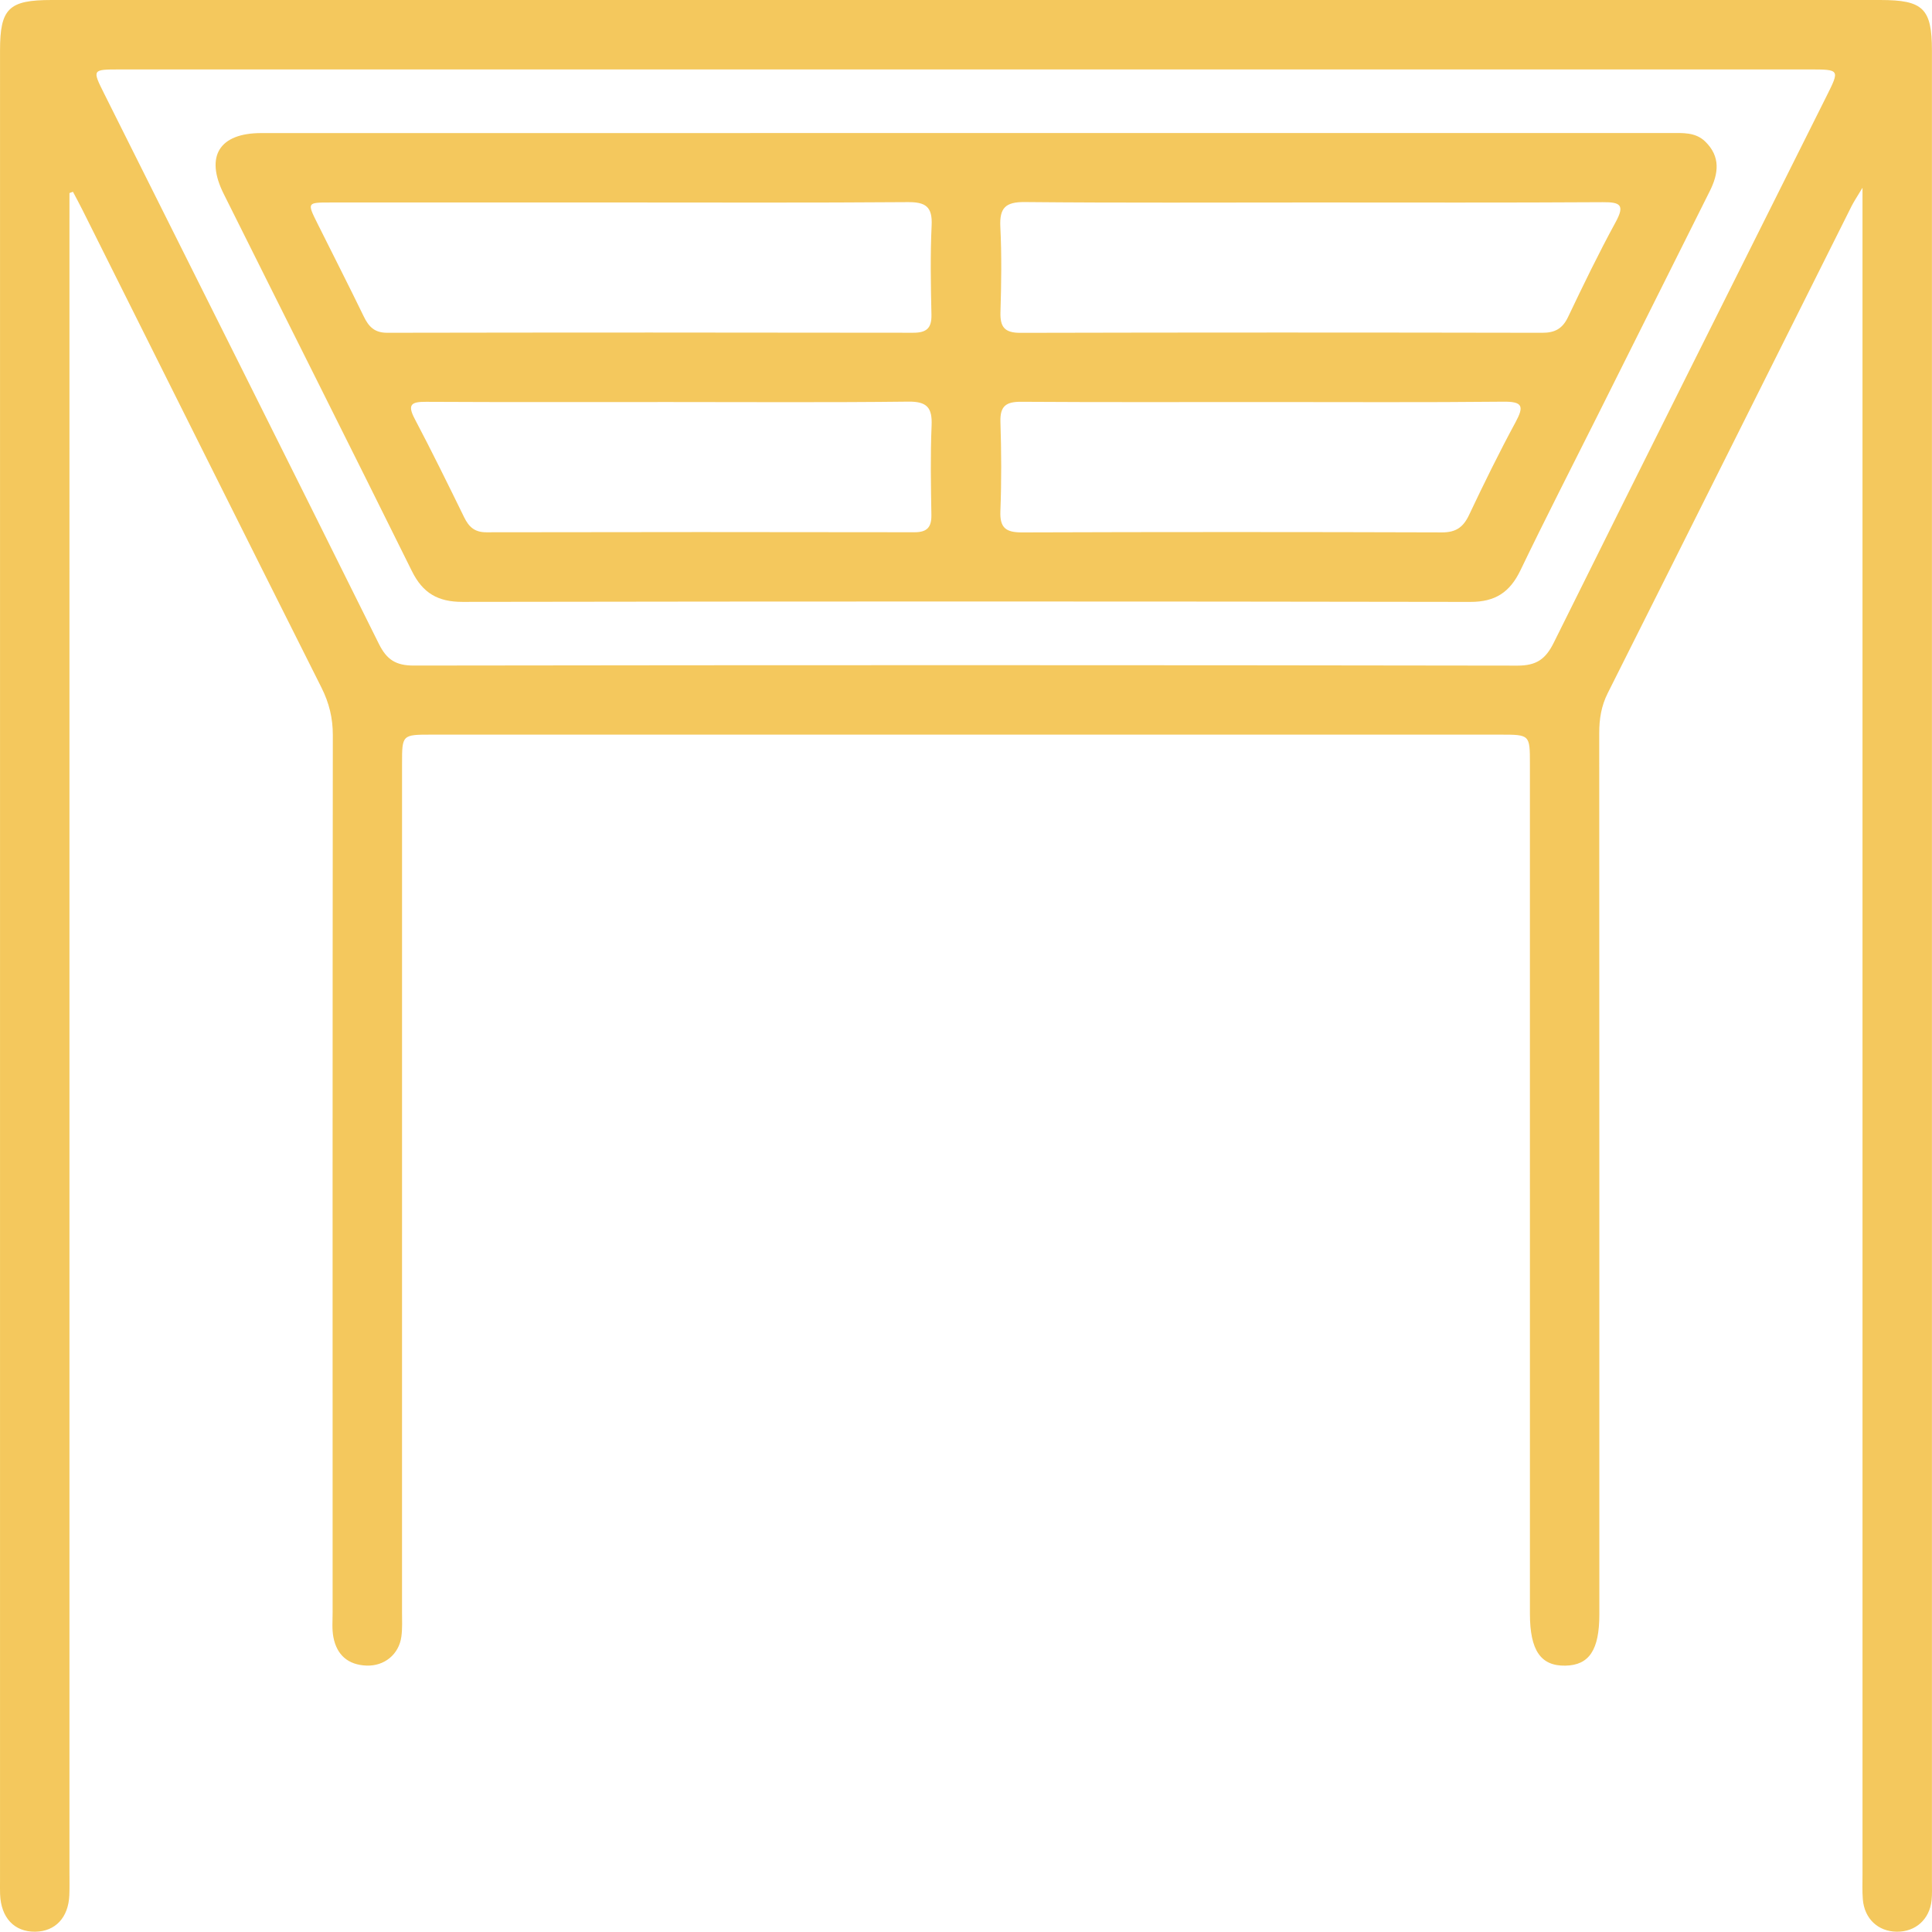
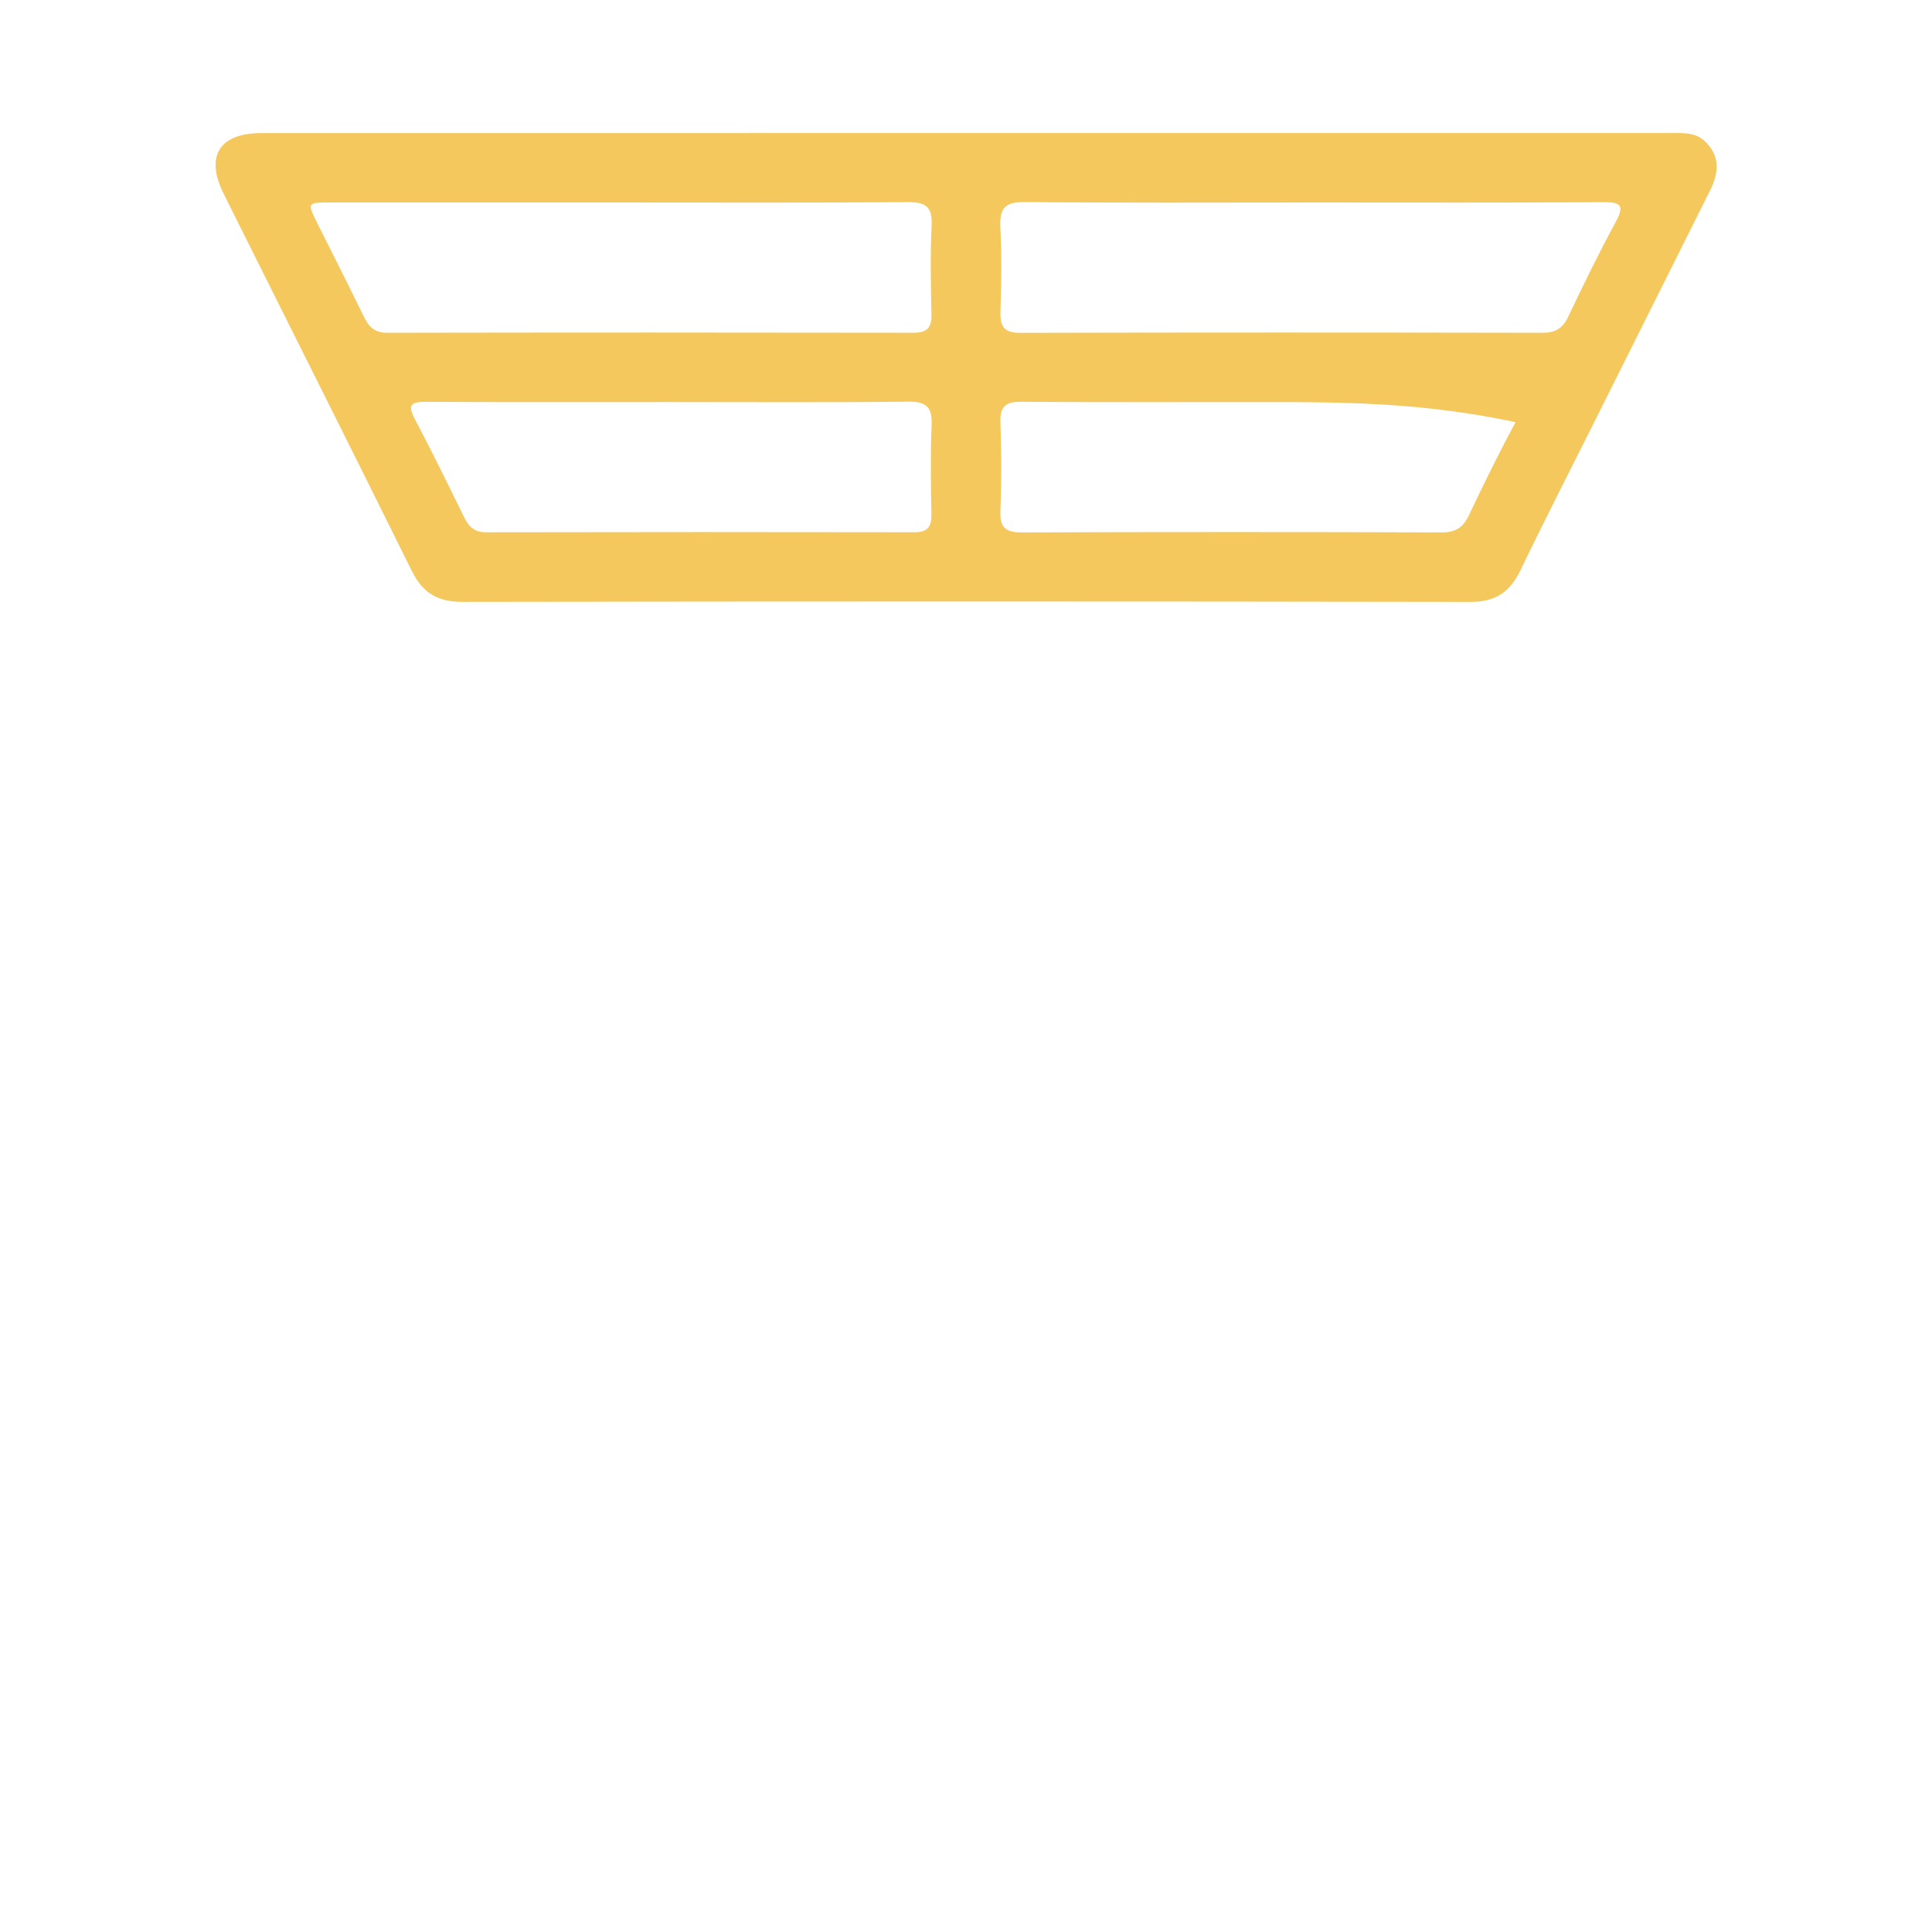
<svg xmlns="http://www.w3.org/2000/svg" version="1.1" id="Слой_1" x="0px" y="0px" viewBox="0 0 348.541 348.49" style="enable-background:new 0 0 348.541 348.49;" xml:space="preserve">
  <g>
-     <path style="fill:#F4C85D;" d="M12.531,34.827c0,1.495,0,2.991,0,4.486c0,99.488,0,198.976-0.001,298.464   c0,1.375,0.036,2.751-0.021,4.124c-0.167,4.037-2.521,6.539-6.148,6.588c-3.778,0.05-6.191-2.519-6.345-6.771   c-0.027-0.749-0.012-1.5-0.012-2.25c0-110.112-0.001-220.223,0.001-330.335c0-7.6,1.559-9.132,9.278-9.132   C119.27,0,229.256,0,339.243,0.001c7.713,0,9.286,1.545,9.286,9.129c0.002,110.112,0.002,220.223,0,330.335   c0,1.125,0.053,2.258-0.064,3.372c-0.362,3.436-2.914,5.695-6.291,5.652c-3.365-0.043-5.822-2.341-6.111-5.836   c-0.123-1.491-0.056-2.998-0.057-4.497c-0.002-99.738-0.002-199.476-0.002-299.214c0-1.37,0-2.741,0-5.074   c-0.955,1.601-1.534,2.443-1.987,3.348c-14.654,29.278-29.279,58.57-43.974,87.828c-1.17,2.33-1.535,4.664-1.534,7.21   c0.03,52.994,0.023,105.987,0.021,158.981c0,6.422-1.828,9.172-6.125,9.255c-4.448,0.086-6.399-2.757-6.4-9.352   c-0.002-51.119,0-102.238-0.002-153.356c0-5.247-0.006-5.252-5.375-5.252c-64.243-0.001-128.486-0.001-192.729,0   c-5.361,0-5.367,0.005-5.367,5.26c-0.002,50.994,0,101.988-0.005,152.981c0,1.499,0.085,3.017-0.118,4.492   c-0.438,3.191-3.06,5.335-6.291,5.215c-3.321-0.123-5.365-1.92-5.973-5.139c-0.275-1.453-0.137-2.989-0.137-4.488   c-0.005-52.744-0.021-105.487,0.037-158.231c0.003-3.099-0.67-5.829-2.057-8.59C43.57,95.333,29.236,66.594,14.874,37.869   c-0.55-1.1-1.14-2.181-1.711-3.27C12.952,34.675,12.742,34.751,12.531,34.827z M174.144,12.528   c-50.871,0-101.742-0.001-152.614,0.002c-4.897,0-4.911,0.019-2.746,4.348c16.541,33.087,33.123,66.153,49.571,99.286   c1.422,2.865,3.084,3.91,6.298,3.905c66.37-0.092,132.74-0.097,199.11,0.012c3.421,0.006,5.071-1.173,6.542-4.138   c16.329-32.912,32.795-65.756,49.221-98.62c2.393-4.788,2.389-4.795-3.143-4.795C275.637,12.527,224.89,12.527,174.144,12.528z" />
-     <path style="fill:#F4C85D;" d="M174.197,24.001c42.356,0,84.712,0,127.068,0c2.248,0,4.576-0.208,6.37,1.54   c2.793,2.722,2.403,5.769,0.817,8.935c-6.769,13.514-13.521,27.038-20.281,40.557c-4.637,9.273-9.376,18.497-13.871,27.839   c-1.899,3.947-4.515,5.723-9.048,5.715c-60.598-0.105-121.196-0.102-181.794-0.004c-4.46,0.007-7.185-1.58-9.154-5.559   c-11.244-22.729-22.649-45.378-33.96-68.073c-3.374-6.771-0.77-10.941,6.784-10.944C89.485,23.994,131.841,24.001,174.197,24.001z    M111.625,36.528c-17.374,0-34.749-0.005-52.123,0.003c-4.097,0.002-4.105,0.026-2.23,3.788c2.786,5.592,5.627,11.158,8.357,16.778   c0.895,1.843,1.936,2.941,4.224,2.937c31.624-0.059,63.247-0.056,94.871-0.005c2.401,0.004,3.367-0.793,3.313-3.255   c-0.117-5.372-0.221-10.758,0.035-16.12c0.163-3.398-1.114-4.215-4.324-4.19C146.374,36.599,128.999,36.528,111.625,36.528z    M237,36.528c-17.375,0-34.751,0.091-52.124-0.076c-3.515-0.034-4.579,1.071-4.41,4.49c0.253,5.113,0.178,10.25,0.022,15.37   c-0.083,2.715,0.768,3.741,3.613,3.734c31.375-0.078,62.75-0.069,94.125-0.009c2.312,0.004,3.663-0.755,4.663-2.856   c2.74-5.753,5.519-11.497,8.57-17.088c1.715-3.143,0.855-3.639-2.334-3.618C271.75,36.585,254.375,36.528,237,36.528z    M120.742,72.528c-14.624,0-29.248,0.041-43.872-0.038c-2.607-0.014-3.448,0.429-2.049,3.081   c3.089,5.857,6.003,11.807,8.917,17.754c0.847,1.728,1.886,2.707,3.991,2.702c25.748-0.053,51.496-0.05,77.244-0.006   c2.287,0.004,3.088-0.908,3.053-3.13c-0.086-5.373-0.192-10.756,0.039-16.121c0.139-3.241-0.838-4.352-4.202-4.313   C149.491,72.624,135.116,72.528,120.742,72.528z M228.083,72.529c-14.625,0-29.25,0.052-43.875-0.046   c-2.72-0.018-3.815,0.783-3.725,3.624c0.172,5.369,0.199,10.754-0.009,16.121c-0.118,3.037,1.027,3.831,3.918,3.821   c25.25-0.089,50.5-0.083,75.75-0.003c2.514,0.008,3.834-0.929,4.874-3.127c2.673-5.646,5.426-11.263,8.398-16.755   c1.568-2.897,1.273-3.733-2.207-3.698C256.834,72.612,242.458,72.528,228.083,72.529z" />
+     <path style="fill:#F4C85D;" d="M174.197,24.001c42.356,0,84.712,0,127.068,0c2.248,0,4.576-0.208,6.37,1.54   c2.793,2.722,2.403,5.769,0.817,8.935c-6.769,13.514-13.521,27.038-20.281,40.557c-4.637,9.273-9.376,18.497-13.871,27.839   c-1.899,3.947-4.515,5.723-9.048,5.715c-60.598-0.105-121.196-0.102-181.794-0.004c-4.46,0.007-7.185-1.58-9.154-5.559   c-11.244-22.729-22.649-45.378-33.96-68.073c-3.374-6.771-0.77-10.941,6.784-10.944C89.485,23.994,131.841,24.001,174.197,24.001z    M111.625,36.528c-17.374,0-34.749-0.005-52.123,0.003c-4.097,0.002-4.105,0.026-2.23,3.788c2.786,5.592,5.627,11.158,8.357,16.778   c0.895,1.843,1.936,2.941,4.224,2.937c31.624-0.059,63.247-0.056,94.871-0.005c2.401,0.004,3.367-0.793,3.313-3.255   c-0.117-5.372-0.221-10.758,0.035-16.12c0.163-3.398-1.114-4.215-4.324-4.19C146.374,36.599,128.999,36.528,111.625,36.528z    M237,36.528c-17.375,0-34.751,0.091-52.124-0.076c-3.515-0.034-4.579,1.071-4.41,4.49c0.253,5.113,0.178,10.25,0.022,15.37   c-0.083,2.715,0.768,3.741,3.613,3.734c31.375-0.078,62.75-0.069,94.125-0.009c2.312,0.004,3.663-0.755,4.663-2.856   c2.74-5.753,5.519-11.497,8.57-17.088c1.715-3.143,0.855-3.639-2.334-3.618C271.75,36.585,254.375,36.528,237,36.528z    M120.742,72.528c-14.624,0-29.248,0.041-43.872-0.038c-2.607-0.014-3.448,0.429-2.049,3.081   c3.089,5.857,6.003,11.807,8.917,17.754c0.847,1.728,1.886,2.707,3.991,2.702c25.748-0.053,51.496-0.05,77.244-0.006   c2.287,0.004,3.088-0.908,3.053-3.13c-0.086-5.373-0.192-10.756,0.039-16.121c0.139-3.241-0.838-4.352-4.202-4.313   C149.491,72.624,135.116,72.528,120.742,72.528z M228.083,72.529c-14.625,0-29.25,0.052-43.875-0.046   c-2.72-0.018-3.815,0.783-3.725,3.624c0.172,5.369,0.199,10.754-0.009,16.121c-0.118,3.037,1.027,3.831,3.918,3.821   c25.25-0.089,50.5-0.083,75.75-0.003c2.514,0.008,3.834-0.929,4.874-3.127c2.673-5.646,5.426-11.263,8.398-16.755   C256.834,72.612,242.458,72.528,228.083,72.529z" />
  </g>
</svg>